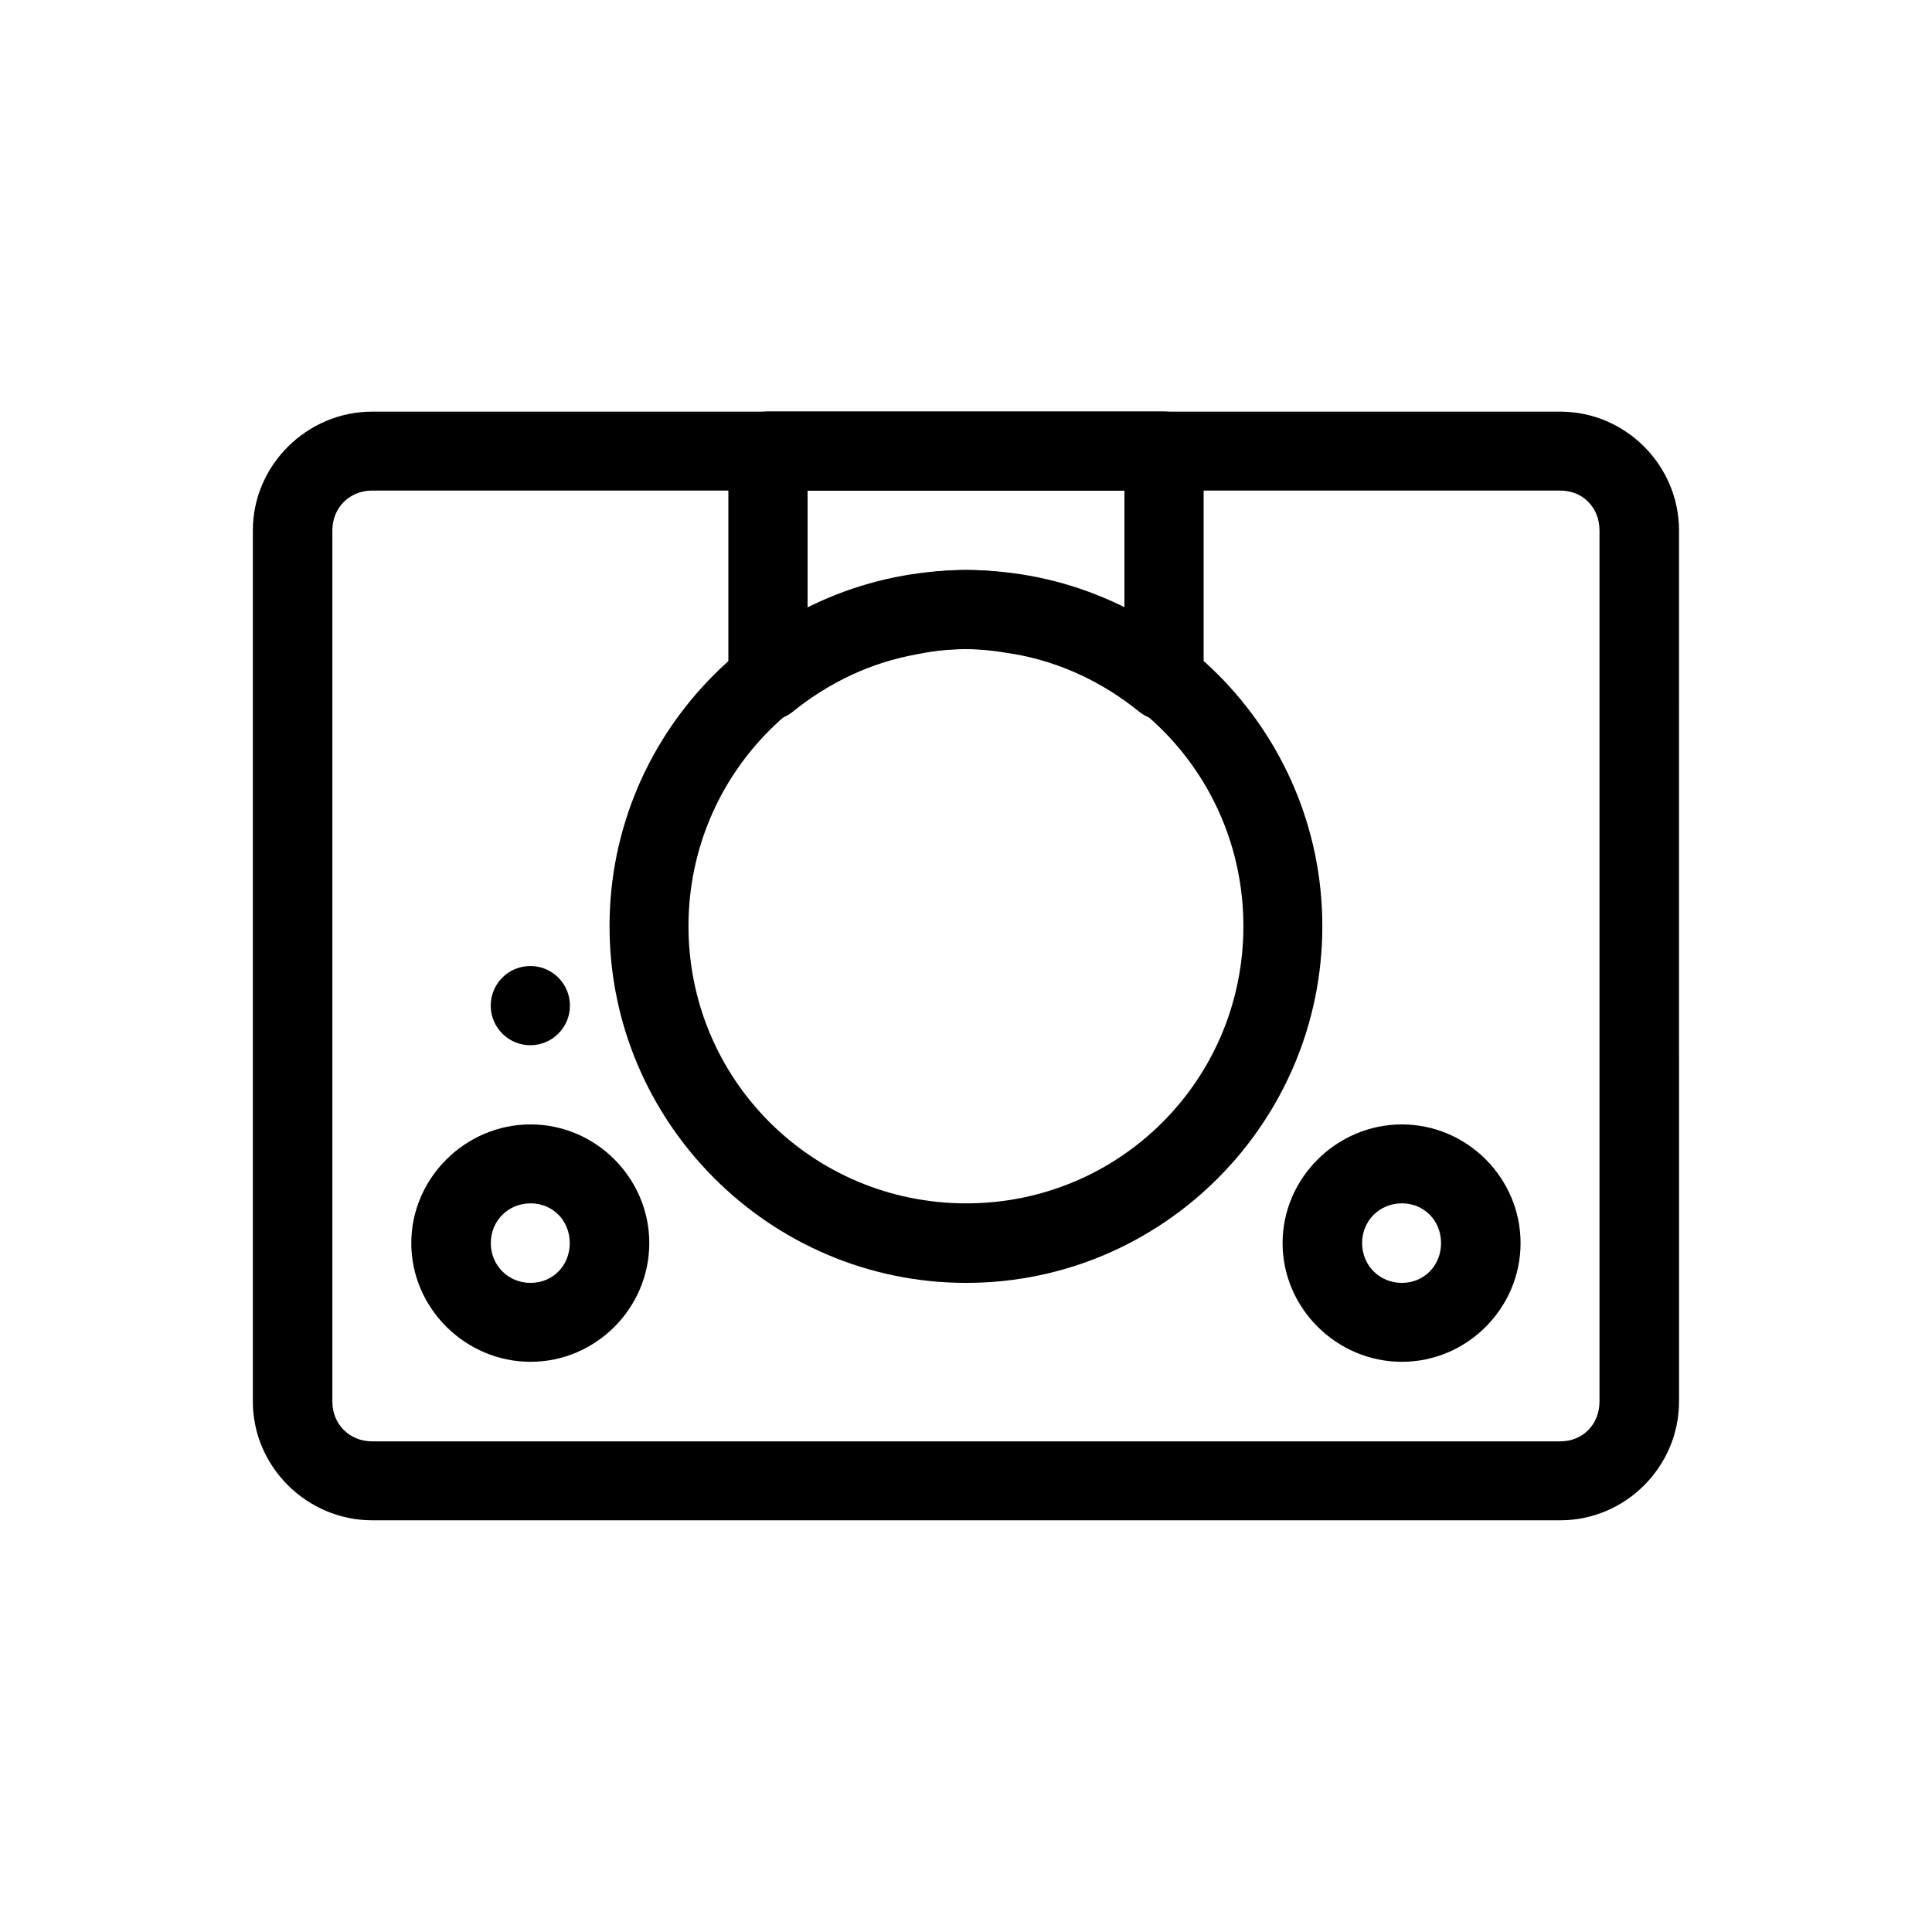
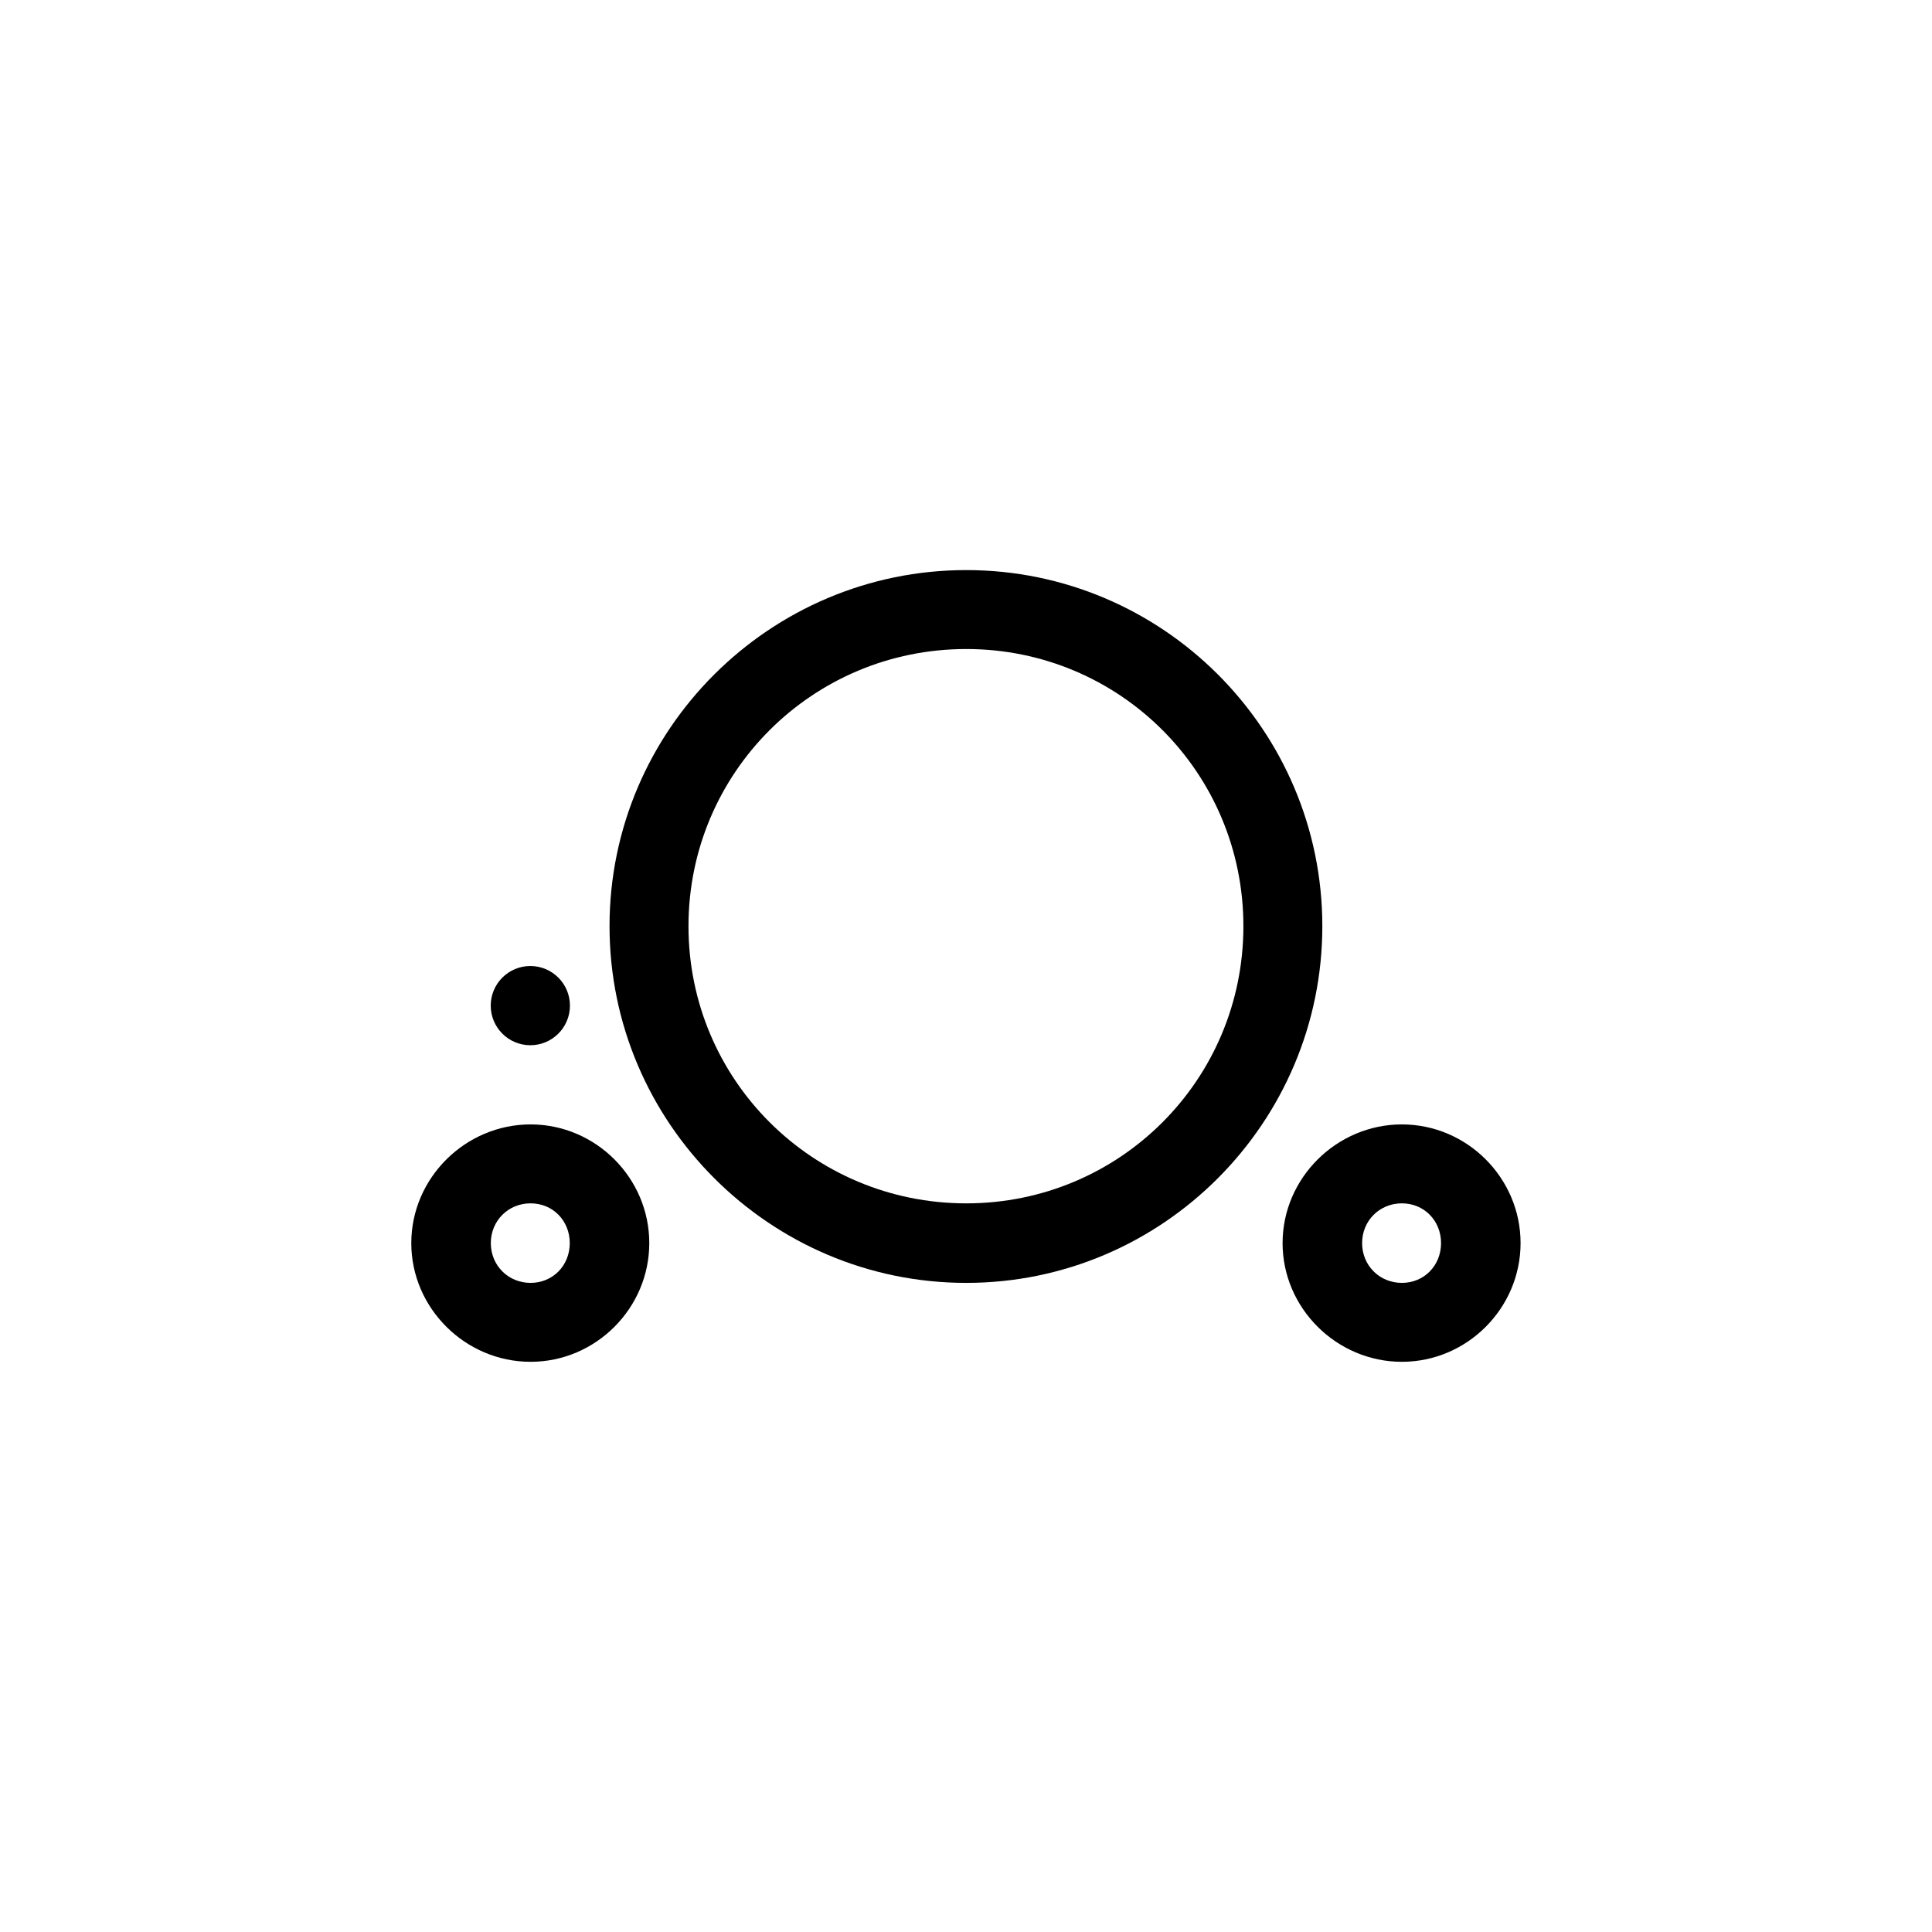
<svg xmlns="http://www.w3.org/2000/svg" fill="#000000" width="800px" height="800px" version="1.1" viewBox="144 144 512 512">
  <g fill-rule="evenodd">
-     <path d="m242.62 253.09c-17.262 0-31.613 14.195-31.613 31.457v230.89c0 17.262 14.348 31.457 31.613 31.457h314.88c17.262 0 31.457-14.195 31.457-31.457l-0.004-230.89c0-17.262-14.195-31.457-31.457-31.457zm0 20.918h314.88c5.996 0 10.383 4.543 10.383 10.539v230.89c0 5.996-4.387 10.539-10.383 10.539h-314.88c-5.996 0-10.539-4.543-10.539-10.539v-230.89c0-5.996 4.543-10.539 10.539-10.539z" />
-     <path d="m347.52 253.05c-5.797 0-10.496 4.699-10.496 10.496v60.887-0.004c0 4.047 2.324 7.731 5.977 9.473 3.648 1.742 7.973 1.23 11.121-1.312 9.496-7.668 20.582-13.012 32.922-15.211 0.043-0.008 0.078-0.035 0.121-0.039 0.109-0.012 0.219-0.027 0.328-0.043 4.078-0.832 8.266-1.266 12.508-1.27 4.008 0 8.16 0.516 12.504 1.27 0 0 0.223 0.035 0.289 0.039h0.039c12.391 2.188 23.516 7.555 33.047 15.254 3.144 2.543 7.469 3.055 11.121 1.312 3.648-1.742 5.973-5.426 5.977-9.473v-60.883c-0.004-5.797-4.703-10.496-10.496-10.496zm10.496 20.992h83.969v34.355c-8.273-4.367-15.828-9.98-25.422-11.684-0.031-0.004-0.051-0.035-0.082-0.039h-0.082c-0.09-0.016-0.199-0.027-0.289-0.039-4.981-0.871-10.324-1.602-16.109-1.602-5.125 0.008-10.188 0.598-15.172 1.516-0.16 0.031-0.332 0.012-0.492 0.039-0.367 0.027-0.777 0.082-0.777 0.082-0.02 0.004-0.023 0.039-0.039 0.039-9.617 1.707-17.219 7.312-25.504 11.688z" />
    <path d="m284.61 441.98c-17.266 0-31.613 14.191-31.613 31.457s14.348 31.457 31.613 31.457 31.457-14.191 31.457-31.457-14.191-31.457-31.457-31.457zm0 20.918c5.922 0 10.383 4.617 10.383 10.539s-4.461 10.539-10.383 10.539-10.539-4.617-10.539-10.539 4.617-10.539 10.539-10.539z" />
    <path d="m295.04 410.5c0 5.797-4.699 10.496-10.496 10.496s-10.496-4.699-10.496-10.496 4.699-10.496 10.496-10.496 10.496 4.699 10.496 10.496" />
    <path d="m515.51 441.98c-17.266 0-31.613 14.191-31.613 31.457s14.348 31.457 31.613 31.457c17.266 0 31.457-14.191 31.457-31.457s-14.191-31.457-31.457-31.457zm0 20.918c5.922 0 10.383 4.617 10.383 10.539s-4.461 10.539-10.383 10.539c-5.922 0-10.539-4.617-10.539-10.539s4.617-10.539 10.539-10.539z" />
    <path d="m400.06 295.08c-52.047 0-94.527 42.324-94.527 94.371s42.48 94.527 94.527 94.527 94.371-42.48 94.371-94.527-42.324-94.371-94.371-94.371zm0 20.918c40.703 0 73.453 32.75 73.453 73.453s-32.75 73.453-73.453 73.453-73.605-32.75-73.605-73.453 32.906-73.453 73.605-73.453z" />
  </g>
</svg>